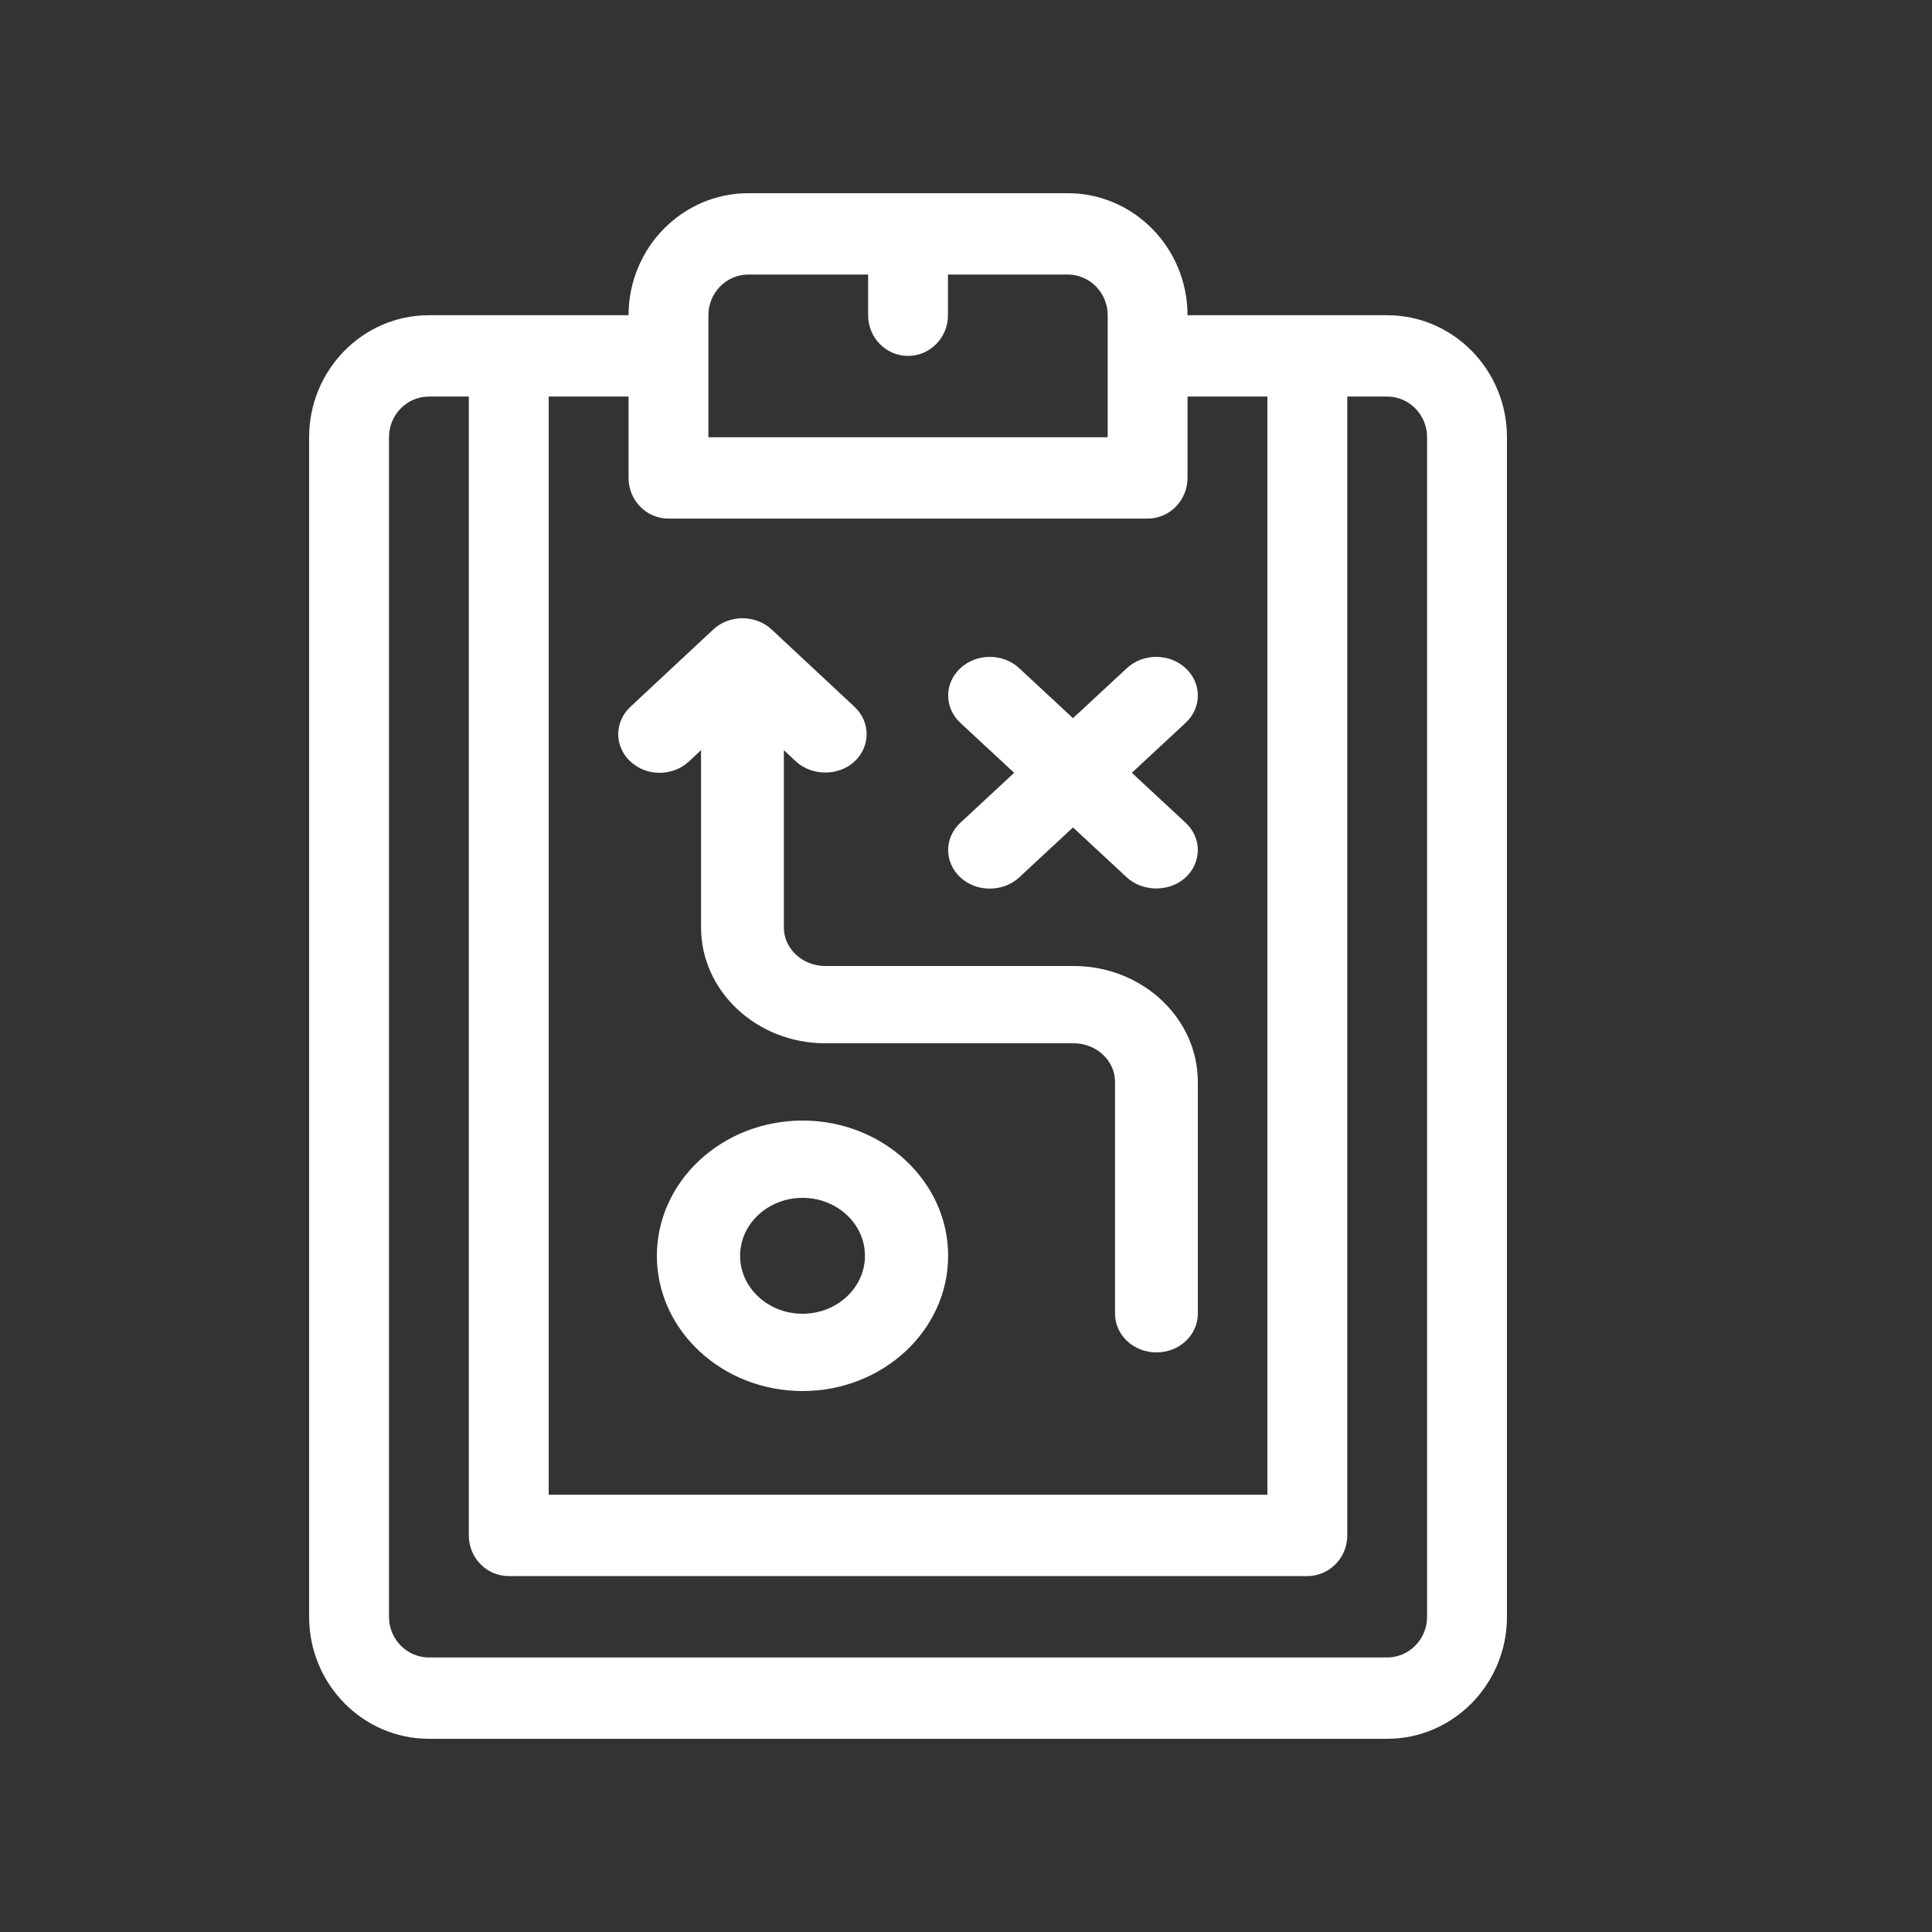
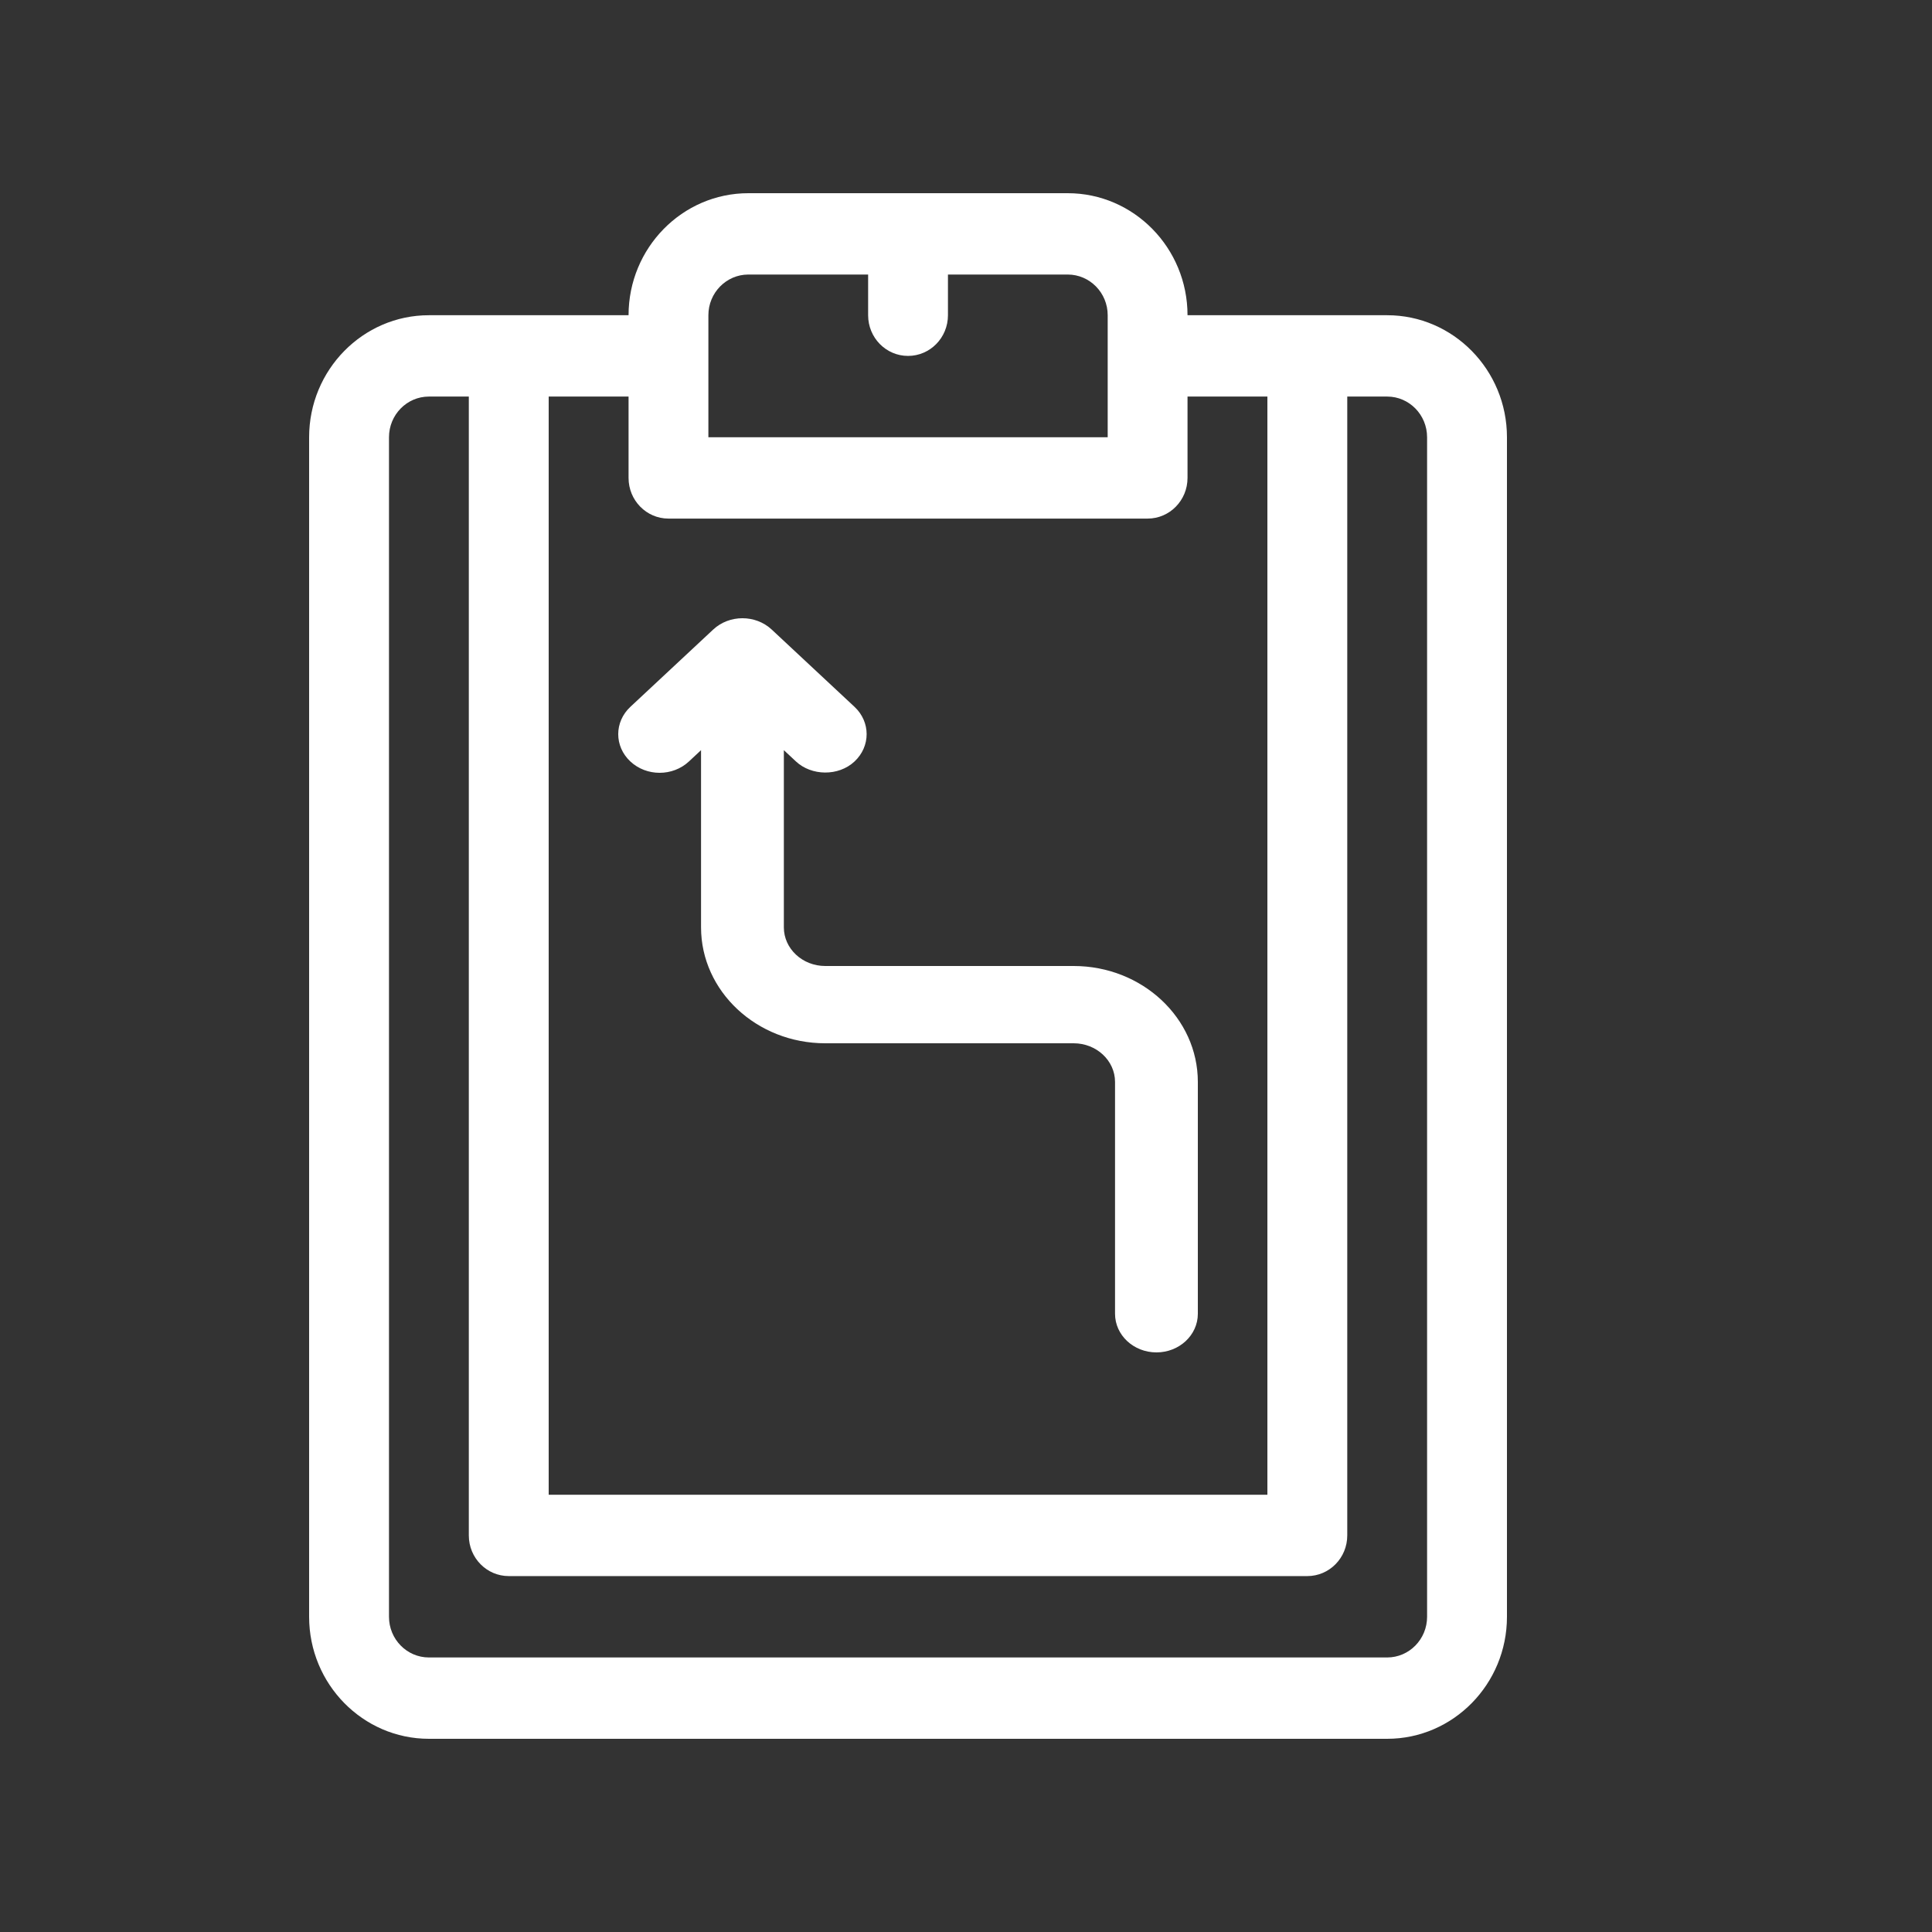
<svg xmlns="http://www.w3.org/2000/svg" width="50" height="50" viewBox="0 0 50 50" fill="none">
  <rect x="0" y="0" width="50" height="50" fill="#333333" stroke="none" />
  <path d="M35.9 8.158H30.733C30.733 6.417 29.343 5 27.633 5H19.367C17.657 5 16.267 6.417 16.267 8.158H11.1C9.391 8.158 8 9.574 8 11.316V41.842C8 43.584 9.391 45 11.1 45H35.9C37.609 45 39 43.584 39 41.842V11.316C39 9.574 37.609 8.158 35.9 8.158ZM18.333 8.158C18.333 7.577 18.797 7.105 19.367 7.105H22.467V8.158C22.467 8.74 22.929 9.211 23.5 9.211C24.071 9.211 24.533 8.74 24.533 8.158V7.105H27.633C28.203 7.105 28.667 7.577 28.667 8.158V11.316H18.333V8.158ZM14.2 10.263H16.267V12.368C16.267 12.95 16.729 13.421 17.3 13.421H29.7C30.271 13.421 30.733 12.95 30.733 12.368V10.263H32.8V38.684H14.2V10.263ZM36.933 41.842C36.933 42.423 36.47 42.895 35.9 42.895H11.1C10.53 42.895 10.067 42.423 10.067 41.842V11.316C10.067 10.735 10.53 10.263 11.1 10.263H12.133V39.737C12.133 40.319 12.596 40.789 13.167 40.789H33.833C34.404 40.789 34.867 40.319 34.867 39.737V10.263H35.9C36.47 10.263 36.933 10.735 36.933 11.316V41.842Z" fill="white" />
-   <path d="M20.769 29C18.691 29 17 30.57 17 32.5C17 34.43 18.691 36 20.769 36C22.847 36 24.538 34.43 24.538 32.5C24.538 30.57 22.847 29 20.769 29ZM20.769 34C19.878 34 19.154 33.327 19.154 32.5C19.154 31.673 19.878 31 20.769 31C21.66 31 22.385 31.673 22.385 32.5C22.385 33.327 21.66 34 20.769 34ZM30.684 17.293C30.264 16.902 29.582 16.902 29.162 17.293L27.769 18.586L26.377 17.293C25.956 16.902 25.275 16.902 24.854 17.293C24.433 17.684 24.433 18.316 24.854 18.707L26.246 20L24.854 21.293C24.433 21.684 24.433 22.316 24.854 22.707C25.27 23.094 25.96 23.094 26.377 22.707L27.769 21.414C27.769 21.414 29.16 22.705 29.162 22.707C29.563 23.079 30.263 23.098 30.684 22.707C31.105 22.316 31.105 21.684 30.684 21.293L29.292 20L30.684 18.707C31.105 18.316 31.105 17.684 30.684 17.293Z" fill="white" />
-   <path d="M27.786 25H21.357C20.767 25 20.286 24.552 20.286 24V19.414L20.6 19.707C20.998 20.079 21.696 20.098 22.115 19.707C22.533 19.316 22.533 18.684 22.115 18.293L19.972 16.293C19.553 15.902 18.875 15.902 18.457 16.293L16.314 18.293C15.895 18.684 15.895 19.316 16.314 19.707C16.732 20.098 17.41 20.098 17.829 19.707L18.143 19.414V24C18.143 25.654 19.585 27 21.357 27H27.786C28.376 27 28.857 27.448 28.857 28V34C28.857 34.553 29.337 35 29.929 35C30.52 35 31 34.553 31 34V28C31 26.346 29.558 25 27.786 25Z" fill="white" />
+   <path d="M27.786 25H21.357C20.767 25 20.286 24.552 20.286 24V19.414L20.6 19.707C20.998 20.079 21.696 20.098 22.115 19.707C22.533 19.316 22.533 18.684 22.115 18.293L19.972 16.293C19.553 15.902 18.875 15.902 18.457 16.293L16.314 18.293C15.895 18.684 15.895 19.316 16.314 19.707C16.732 20.098 17.41 20.098 17.829 19.707L18.143 19.414V24C18.143 25.654 19.585 27 21.357 27H27.786C28.376 27 28.857 27.448 28.857 28V34C28.857 34.553 29.337 35 29.929 35C30.52 35 31 34.553 31 34V28C31 26.346 29.558 25 27.786 25" fill="white" />
</svg>